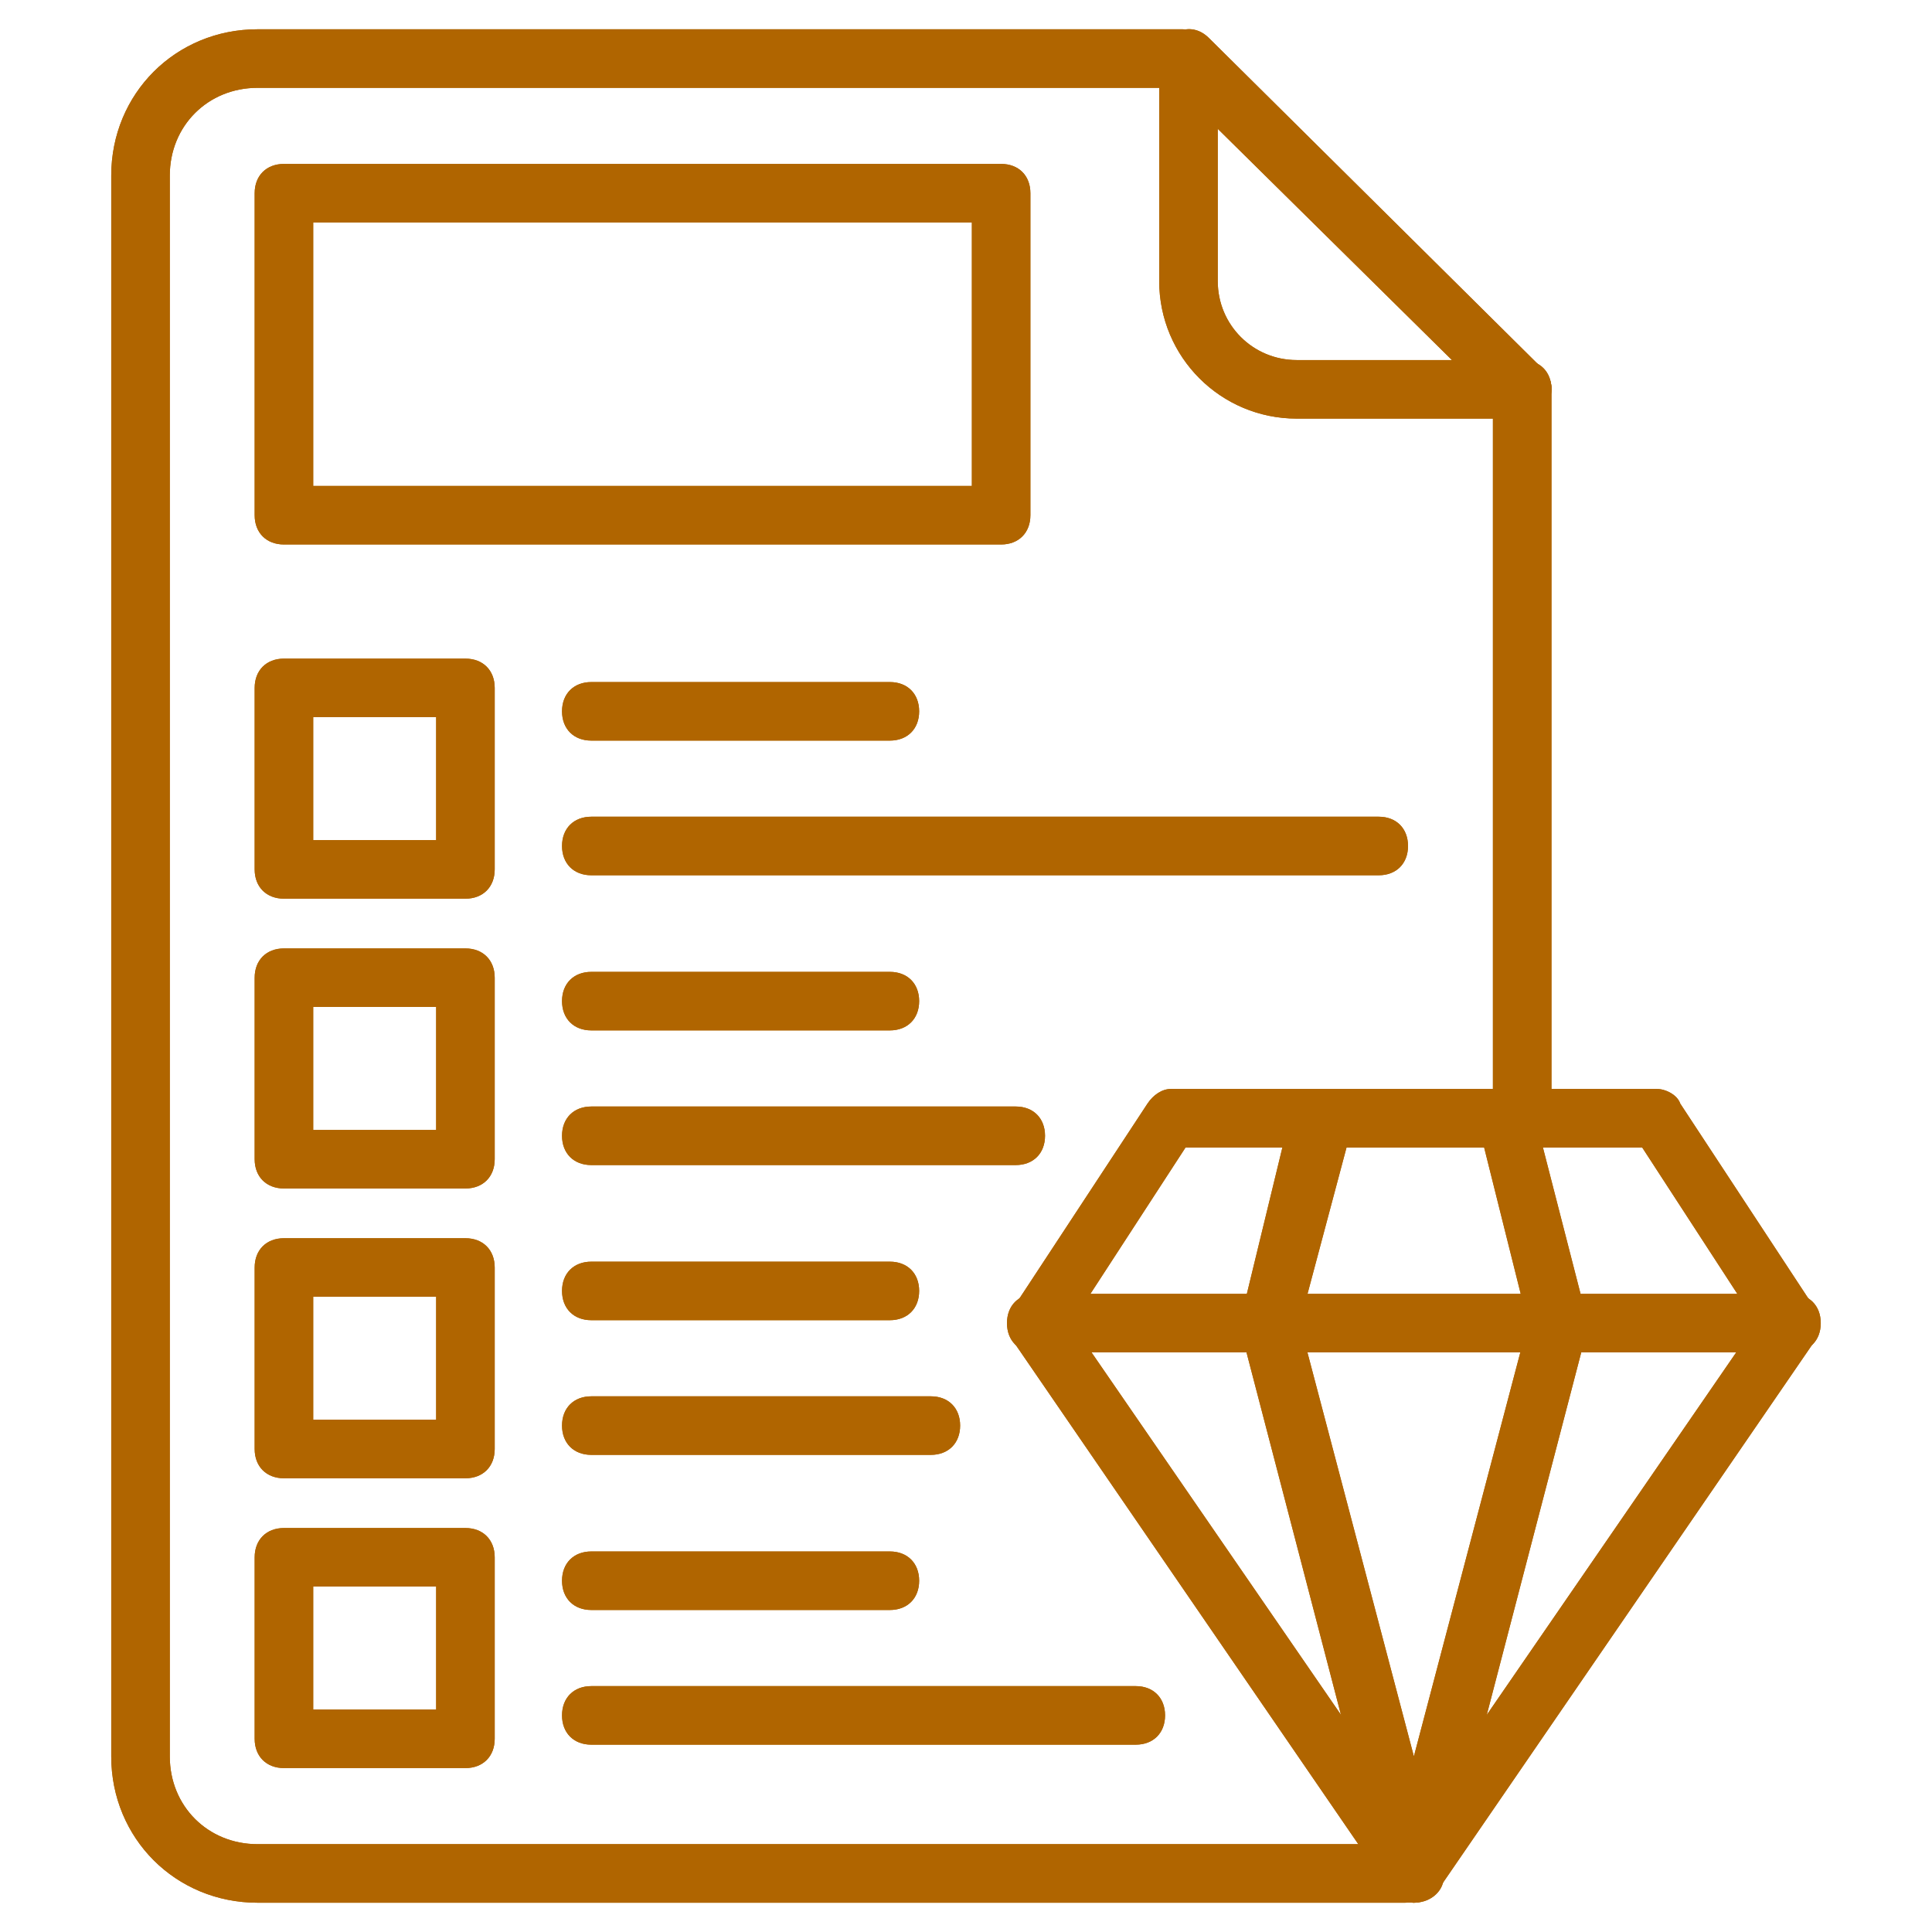
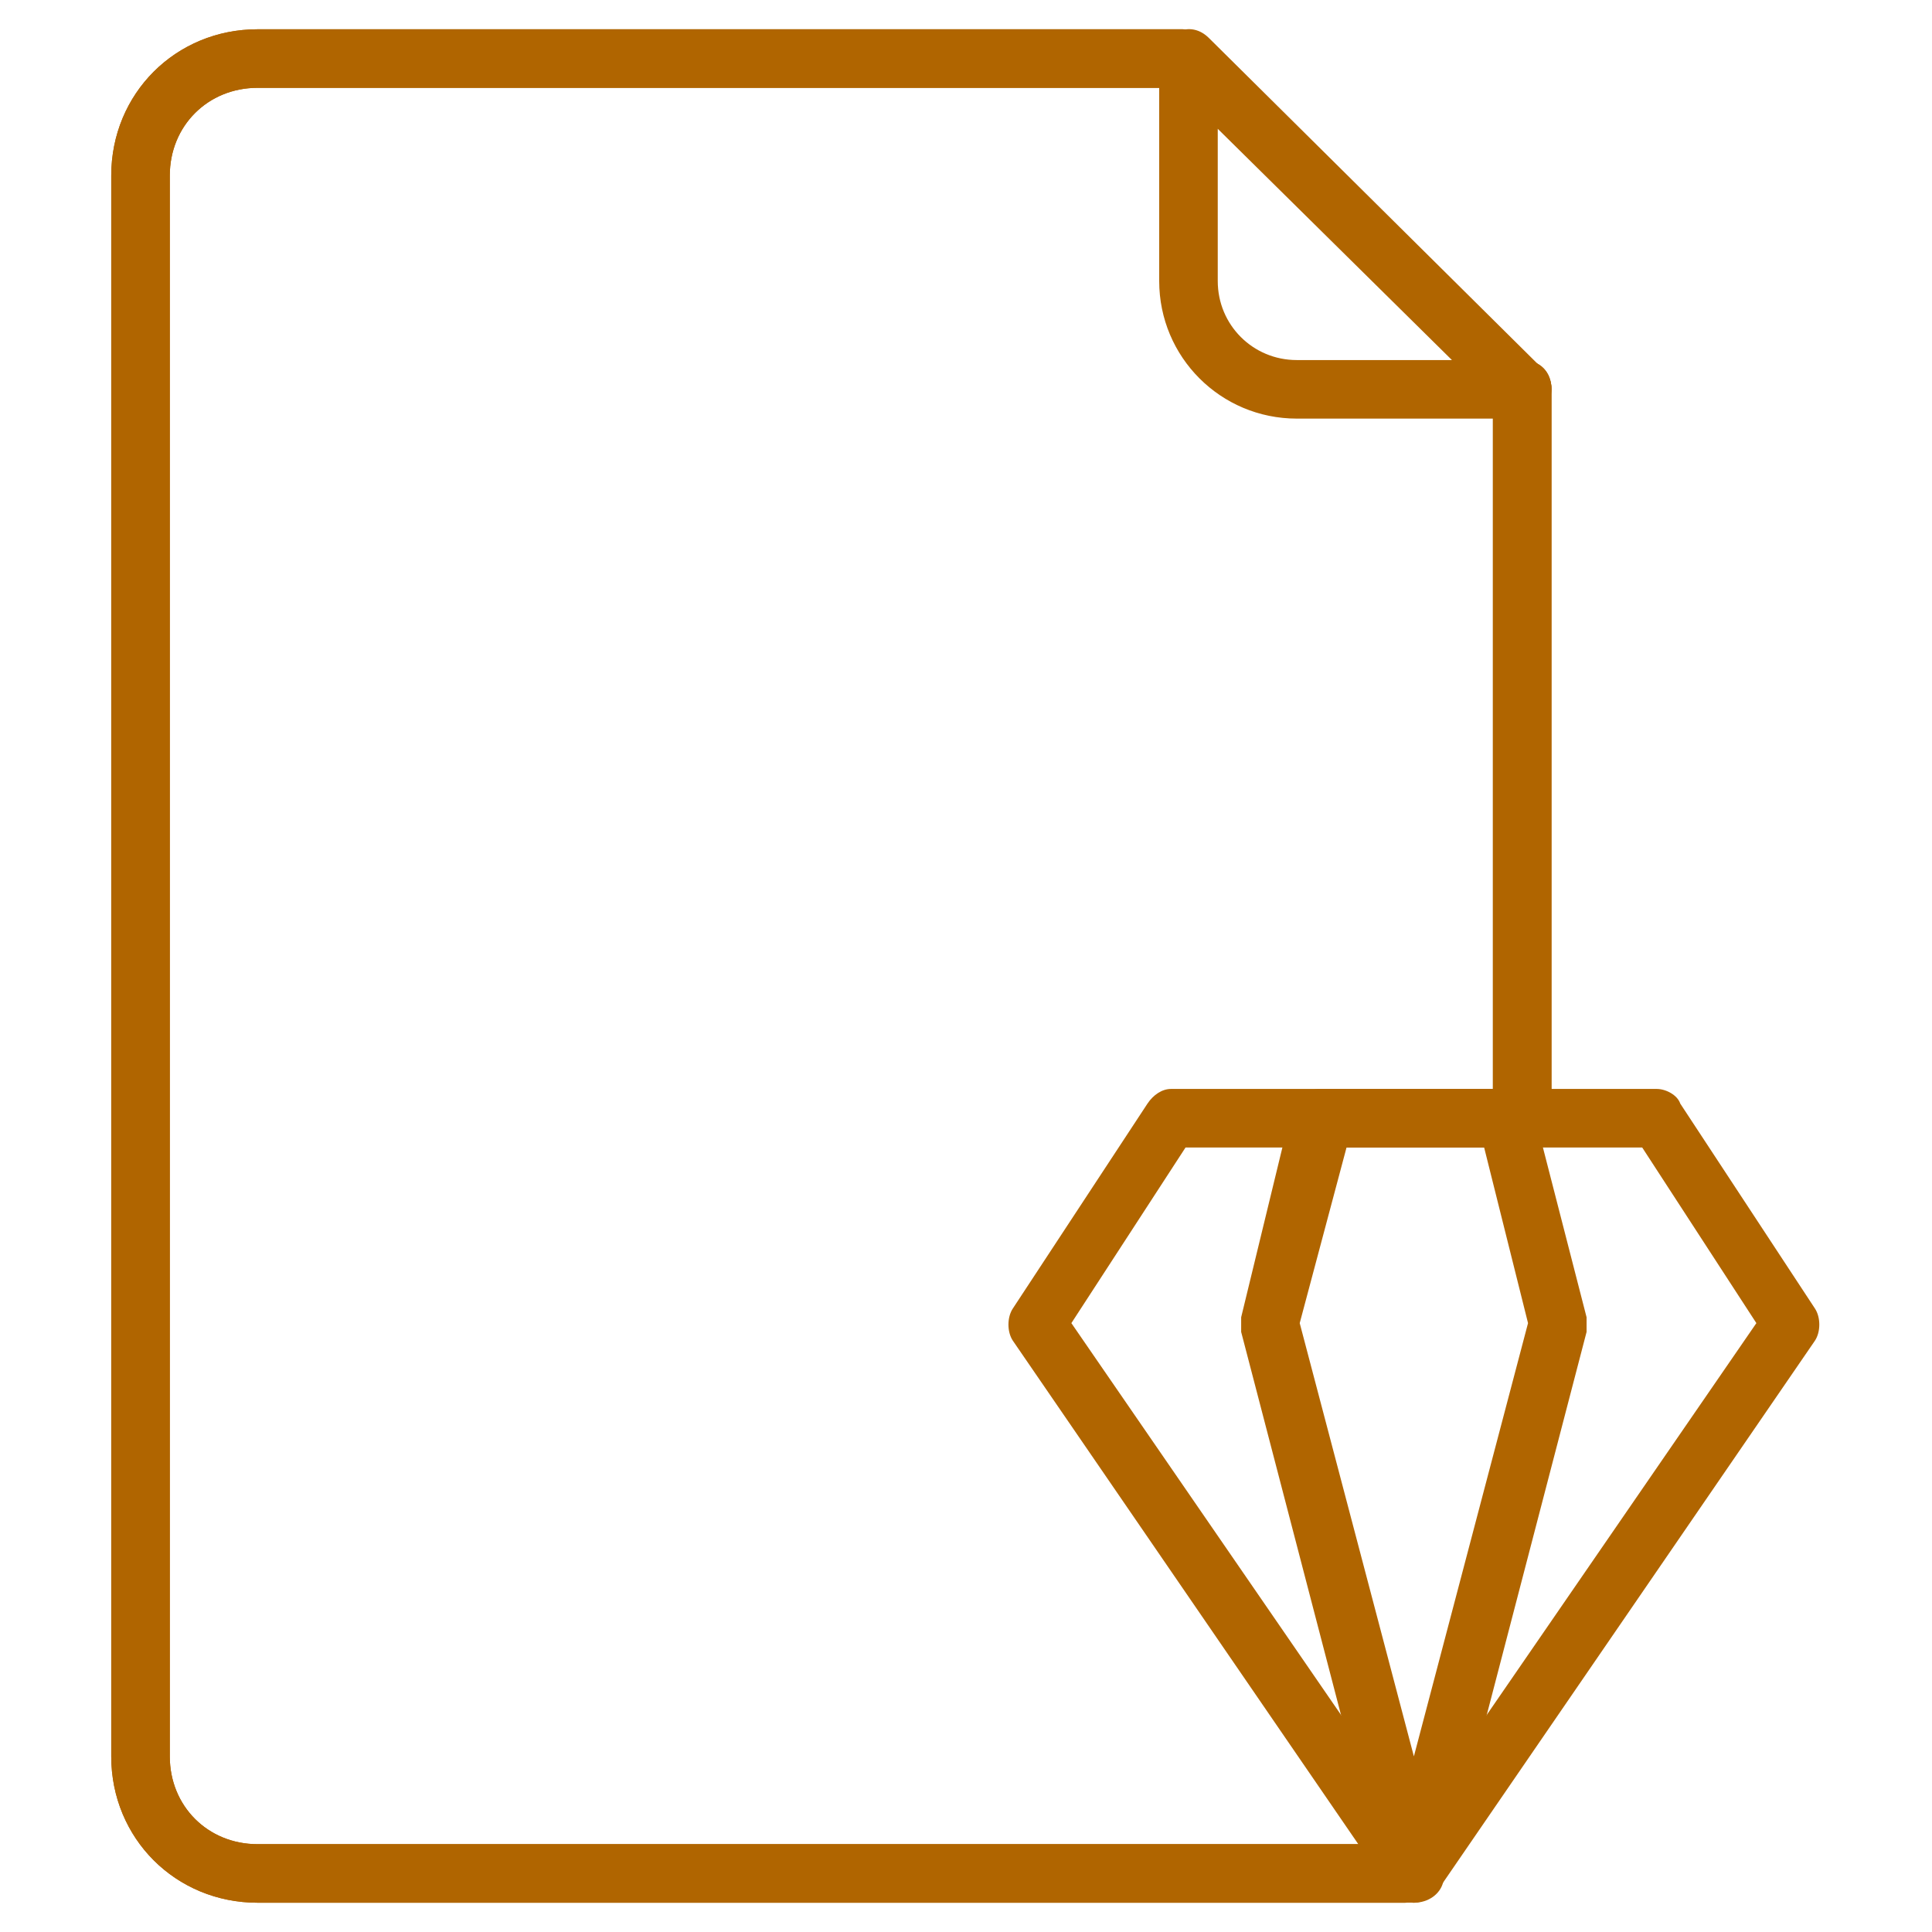
<svg xmlns="http://www.w3.org/2000/svg" width="85" height="85" viewBox="0 0 85 85" fill="none">
  <path d="M61.818 83.712H11.333C7.727 83.712 4.894 80.879 4.894 77.273V7.727C4.894 4.121 7.727 1.288 11.333 1.288H52.03C52.803 1.288 53.318 1.803 53.318 2.576C53.318 3.349 52.803 3.864 52.03 3.864H11.333C9.144 3.864 7.47 5.538 7.47 7.727V77.273C7.47 79.462 9.144 81.136 11.333 81.136H61.818C62.591 81.136 63.106 81.652 63.106 82.424C63.106 83.197 62.591 83.712 61.818 83.712ZM66.97 50.485C66.197 50.485 65.682 49.97 65.682 49.197V17.129C65.682 16.356 66.197 15.841 66.97 15.841C67.742 15.841 68.258 16.356 68.258 17.129V49.197C68.258 49.97 67.742 50.485 66.97 50.485Z" fill="#B06500" />
  <path d="M66.97 18.417H57.053C53.705 18.417 51 15.712 51 12.364V2.576C51 2.061 51.258 1.546 51.773 1.417C52.288 1.159 52.803 1.288 53.189 1.674L67.871 16.227C68.258 16.614 68.386 17.129 68.129 17.644C68 18.159 67.485 18.417 66.97 18.417ZM53.576 5.667V12.364C53.576 14.296 55.121 15.841 57.053 15.841H63.879L53.576 5.667ZM62.205 83.712C61.818 83.712 61.432 83.455 61.174 83.197L44.561 58.985C44.303 58.599 44.303 57.955 44.561 57.568L50.485 48.553C50.742 48.167 51.129 47.909 51.515 47.909H72.894C73.28 47.909 73.796 48.167 73.924 48.553L79.849 57.568C80.106 57.955 80.106 58.599 79.849 58.985L63.235 83.197C62.977 83.455 62.591 83.712 62.205 83.712ZM47.136 58.212L62.205 80.106L77.273 58.212L72.25 50.485H52.159L47.136 58.212Z" fill="#B06500" />
+   <path d="M61.818 83.712H11.333C7.727 83.712 4.894 80.879 4.894 77.273V7.727C4.894 4.121 7.727 1.288 11.333 1.288H52.03C52.803 1.288 53.318 1.803 53.318 2.576C53.318 3.349 52.803 3.864 52.03 3.864H11.333C9.144 3.864 7.47 5.538 7.47 7.727V77.273C7.47 79.462 9.144 81.136 11.333 81.136H61.818C62.591 81.136 63.106 81.652 63.106 82.424C63.106 83.197 62.591 83.712 61.818 83.712ZM66.97 50.485C66.197 50.485 65.682 49.97 65.682 49.197V17.129C65.682 16.356 66.197 15.841 66.97 15.841C67.742 15.841 68.258 16.356 68.258 17.129V49.197C68.258 49.97 67.742 50.485 66.97 50.485Z" fill="#B06500" />
  <path d="M62.205 83.712C61.561 83.712 61.045 83.326 60.917 82.811L54.606 58.599V57.955L56.795 48.94C56.924 48.424 57.439 47.909 58.083 47.909H66.197C66.841 47.909 67.356 48.295 67.485 48.94L69.803 57.955V58.599L63.492 82.811C63.364 83.326 62.849 83.712 62.205 83.712ZM57.182 58.212L62.205 77.273L67.227 58.212L65.296 50.485H59.242L57.182 58.212Z" fill="#B06500" />
-   <path d="M78.818 59.5H45.591C44.818 59.5 44.303 58.985 44.303 58.212C44.303 57.439 44.818 56.924 45.591 56.924H78.818C79.591 56.924 80.106 57.439 80.106 58.212C80.106 58.985 79.591 59.5 78.818 59.5ZM49.97 76.758H26.015C25.242 76.758 24.727 76.243 24.727 75.47C24.727 74.697 25.242 74.182 26.015 74.182H49.97C50.742 74.182 51.258 74.697 51.258 75.47C51.258 76.243 50.742 76.758 49.97 76.758ZM39.151 70.833H26.015C25.242 70.833 24.727 70.318 24.727 69.546C24.727 68.773 25.242 68.258 26.015 68.258H39.151C39.924 68.258 40.439 68.773 40.439 69.546C40.439 70.318 39.924 70.833 39.151 70.833ZM40.955 64.008H26.015C25.242 64.008 24.727 63.492 24.727 62.72C24.727 61.947 25.242 61.432 26.015 61.432H40.955C41.727 61.432 42.242 61.947 42.242 62.72C42.242 63.492 41.727 64.008 40.955 64.008ZM39.151 58.083H26.015C25.242 58.083 24.727 57.568 24.727 56.795C24.727 56.023 25.242 55.508 26.015 55.508H39.151C39.924 55.508 40.439 56.023 40.439 56.795C40.439 57.568 39.924 58.083 39.151 58.083ZM44.689 51.258H26.015C25.242 51.258 24.727 50.742 24.727 49.97C24.727 49.197 25.242 48.682 26.015 48.682H44.689C45.462 48.682 45.977 49.197 45.977 49.97C45.977 50.742 45.462 51.258 44.689 51.258ZM39.151 45.333H26.015C25.242 45.333 24.727 44.818 24.727 44.045C24.727 43.273 25.242 42.758 26.015 42.758H39.151C39.924 42.758 40.439 43.273 40.439 44.045C40.439 44.818 39.924 45.333 39.151 45.333ZM60.659 38.508H26.015C25.242 38.508 24.727 37.992 24.727 37.22C24.727 36.447 25.242 35.932 26.015 35.932H60.659C61.432 35.932 61.947 36.447 61.947 37.22C61.947 37.992 61.432 38.508 60.659 38.508ZM39.151 32.583H26.015C25.242 32.583 24.727 32.068 24.727 31.296C24.727 30.523 25.242 30.008 26.015 30.008H39.151C39.924 30.008 40.439 30.523 40.439 31.296C40.439 32.068 39.924 32.583 39.151 32.583ZM44.045 23.955H12.492C11.72 23.955 11.204 23.439 11.204 22.667V8.5C11.204 7.727 11.72 7.212 12.492 7.212H44.045C44.818 7.212 45.333 7.727 45.333 8.5V22.667C45.333 23.439 44.818 23.955 44.045 23.955ZM13.78 21.379H42.758V9.788H13.78V21.379ZM20.477 39.538H12.492C11.72 39.538 11.204 39.023 11.204 38.25V30.265C11.204 29.492 11.72 28.977 12.492 28.977H20.477C21.25 28.977 21.765 29.492 21.765 30.265V38.25C21.765 39.023 21.25 39.538 20.477 39.538ZM13.78 36.962H19.189V31.553H13.78V36.962ZM20.477 52.288H12.492C11.72 52.288 11.204 51.773 11.204 51V43.015C11.204 42.242 11.72 41.727 12.492 41.727H20.477C21.25 41.727 21.765 42.242 21.765 43.015V51C21.765 51.773 21.25 52.288 20.477 52.288ZM13.78 49.712H19.189V44.303H13.78V49.712ZM20.477 65.038H12.492C11.72 65.038 11.204 64.523 11.204 63.75V55.765C11.204 54.992 11.72 54.477 12.492 54.477H20.477C21.25 54.477 21.765 54.992 21.765 55.765V63.75C21.765 64.523 21.25 65.038 20.477 65.038ZM13.78 62.462H19.189V57.053H13.78V62.462ZM20.477 77.788H12.492C11.72 77.788 11.204 77.273 11.204 76.5V68.515C11.204 67.743 11.72 67.227 12.492 67.227H20.477C21.25 67.227 21.765 67.743 21.765 68.515V76.5C21.765 77.273 21.25 77.788 20.477 77.788ZM13.78 75.212H19.189V69.803H13.78V75.212Z" fill="#B06500" />
-   <path d="M61.818 83.712H11.333C7.727 83.712 4.894 80.879 4.894 77.273V7.727C4.894 4.121 7.727 1.288 11.333 1.288H52.03C52.803 1.288 53.318 1.803 53.318 2.576C53.318 3.349 52.803 3.864 52.03 3.864H11.333C9.144 3.864 7.47 5.538 7.47 7.727V77.273C7.47 79.462 9.144 81.136 11.333 81.136H61.818C62.591 81.136 63.106 81.652 63.106 82.424C63.106 83.197 62.591 83.712 61.818 83.712ZM66.97 50.485C66.197 50.485 65.682 49.97 65.682 49.197V17.129C65.682 16.356 66.197 15.841 66.97 15.841C67.742 15.841 68.258 16.356 68.258 17.129V49.197C68.258 49.97 67.742 50.485 66.97 50.485Z" fill="#B06500" />
-   <path d="M66.97 18.417H57.053C53.705 18.417 51 15.712 51 12.364V2.576C51 2.061 51.258 1.546 51.773 1.417C52.288 1.159 52.803 1.288 53.189 1.674L67.871 16.227C68.258 16.614 68.386 17.129 68.129 17.644C68 18.159 67.485 18.417 66.97 18.417ZM53.576 5.667V12.364C53.576 14.296 55.121 15.841 57.053 15.841H63.879L53.576 5.667ZM62.205 83.712C61.818 83.712 61.432 83.455 61.174 83.197L44.561 58.985C44.303 58.599 44.303 57.955 44.561 57.568L50.485 48.553C50.742 48.167 51.129 47.909 51.515 47.909H72.894C73.28 47.909 73.796 48.167 73.924 48.553L79.849 57.568C80.106 57.955 80.106 58.599 79.849 58.985L63.235 83.197C62.977 83.455 62.591 83.712 62.205 83.712ZM47.136 58.212L62.205 80.106L77.273 58.212L72.25 50.485H52.159L47.136 58.212Z" fill="#B06500" />
-   <path d="M62.205 83.712C61.561 83.712 61.045 83.326 60.917 82.811L54.606 58.599V57.955L56.795 48.94C56.924 48.424 57.439 47.909 58.083 47.909H66.197C66.841 47.909 67.356 48.295 67.485 48.94L69.803 57.955V58.599L63.492 82.811C63.364 83.326 62.849 83.712 62.205 83.712ZM57.182 58.212L62.205 77.273L67.227 58.212L65.296 50.485H59.242L57.182 58.212Z" fill="#B06500" />
-   <path d="M78.818 59.5H45.591C44.818 59.5 44.303 58.985 44.303 58.212C44.303 57.439 44.818 56.924 45.591 56.924H78.818C79.591 56.924 80.106 57.439 80.106 58.212C80.106 58.985 79.591 59.5 78.818 59.5ZM49.97 76.758H26.015C25.242 76.758 24.727 76.243 24.727 75.47C24.727 74.697 25.242 74.182 26.015 74.182H49.97C50.742 74.182 51.258 74.697 51.258 75.47C51.258 76.243 50.742 76.758 49.97 76.758ZM39.151 70.833H26.015C25.242 70.833 24.727 70.318 24.727 69.546C24.727 68.773 25.242 68.258 26.015 68.258H39.151C39.924 68.258 40.439 68.773 40.439 69.546C40.439 70.318 39.924 70.833 39.151 70.833ZM40.955 64.008H26.015C25.242 64.008 24.727 63.492 24.727 62.72C24.727 61.947 25.242 61.432 26.015 61.432H40.955C41.727 61.432 42.242 61.947 42.242 62.72C42.242 63.492 41.727 64.008 40.955 64.008ZM39.151 58.083H26.015C25.242 58.083 24.727 57.568 24.727 56.795C24.727 56.023 25.242 55.508 26.015 55.508H39.151C39.924 55.508 40.439 56.023 40.439 56.795C40.439 57.568 39.924 58.083 39.151 58.083ZM44.689 51.258H26.015C25.242 51.258 24.727 50.742 24.727 49.97C24.727 49.197 25.242 48.682 26.015 48.682H44.689C45.462 48.682 45.977 49.197 45.977 49.97C45.977 50.742 45.462 51.258 44.689 51.258ZM39.151 45.333H26.015C25.242 45.333 24.727 44.818 24.727 44.045C24.727 43.273 25.242 42.758 26.015 42.758H39.151C39.924 42.758 40.439 43.273 40.439 44.045C40.439 44.818 39.924 45.333 39.151 45.333ZM60.659 38.508H26.015C25.242 38.508 24.727 37.992 24.727 37.22C24.727 36.447 25.242 35.932 26.015 35.932H60.659C61.432 35.932 61.947 36.447 61.947 37.22C61.947 37.992 61.432 38.508 60.659 38.508ZM39.151 32.583H26.015C25.242 32.583 24.727 32.068 24.727 31.296C24.727 30.523 25.242 30.008 26.015 30.008H39.151C39.924 30.008 40.439 30.523 40.439 31.296C40.439 32.068 39.924 32.583 39.151 32.583ZM44.045 23.955H12.492C11.72 23.955 11.204 23.439 11.204 22.667V8.5C11.204 7.727 11.72 7.212 12.492 7.212H44.045C44.818 7.212 45.333 7.727 45.333 8.5V22.667C45.333 23.439 44.818 23.955 44.045 23.955ZM13.78 21.379H42.758V9.788H13.78V21.379ZM20.477 39.538H12.492C11.72 39.538 11.204 39.023 11.204 38.25V30.265C11.204 29.492 11.72 28.977 12.492 28.977H20.477C21.25 28.977 21.765 29.492 21.765 30.265V38.25C21.765 39.023 21.25 39.538 20.477 39.538ZM13.78 36.962H19.189V31.553H13.78V36.962ZM20.477 52.288H12.492C11.72 52.288 11.204 51.773 11.204 51V43.015C11.204 42.242 11.72 41.727 12.492 41.727H20.477C21.25 41.727 21.765 42.242 21.765 43.015V51C21.765 51.773 21.25 52.288 20.477 52.288ZM13.78 49.712H19.189V44.303H13.78V49.712ZM20.477 65.038H12.492C11.72 65.038 11.204 64.523 11.204 63.75V55.765C11.204 54.992 11.72 54.477 12.492 54.477H20.477C21.25 54.477 21.765 54.992 21.765 55.765V63.75C21.765 64.523 21.25 65.038 20.477 65.038ZM13.78 62.462H19.189V57.053H13.78V62.462ZM20.477 77.788H12.492C11.72 77.788 11.204 77.273 11.204 76.5V68.515C11.204 67.743 11.72 67.227 12.492 67.227H20.477C21.25 67.227 21.765 67.743 21.765 68.515V76.5C21.765 77.273 21.25 77.788 20.477 77.788ZM13.78 75.212H19.189V69.803H13.78V75.212Z" fill="#B06500" />
</svg>